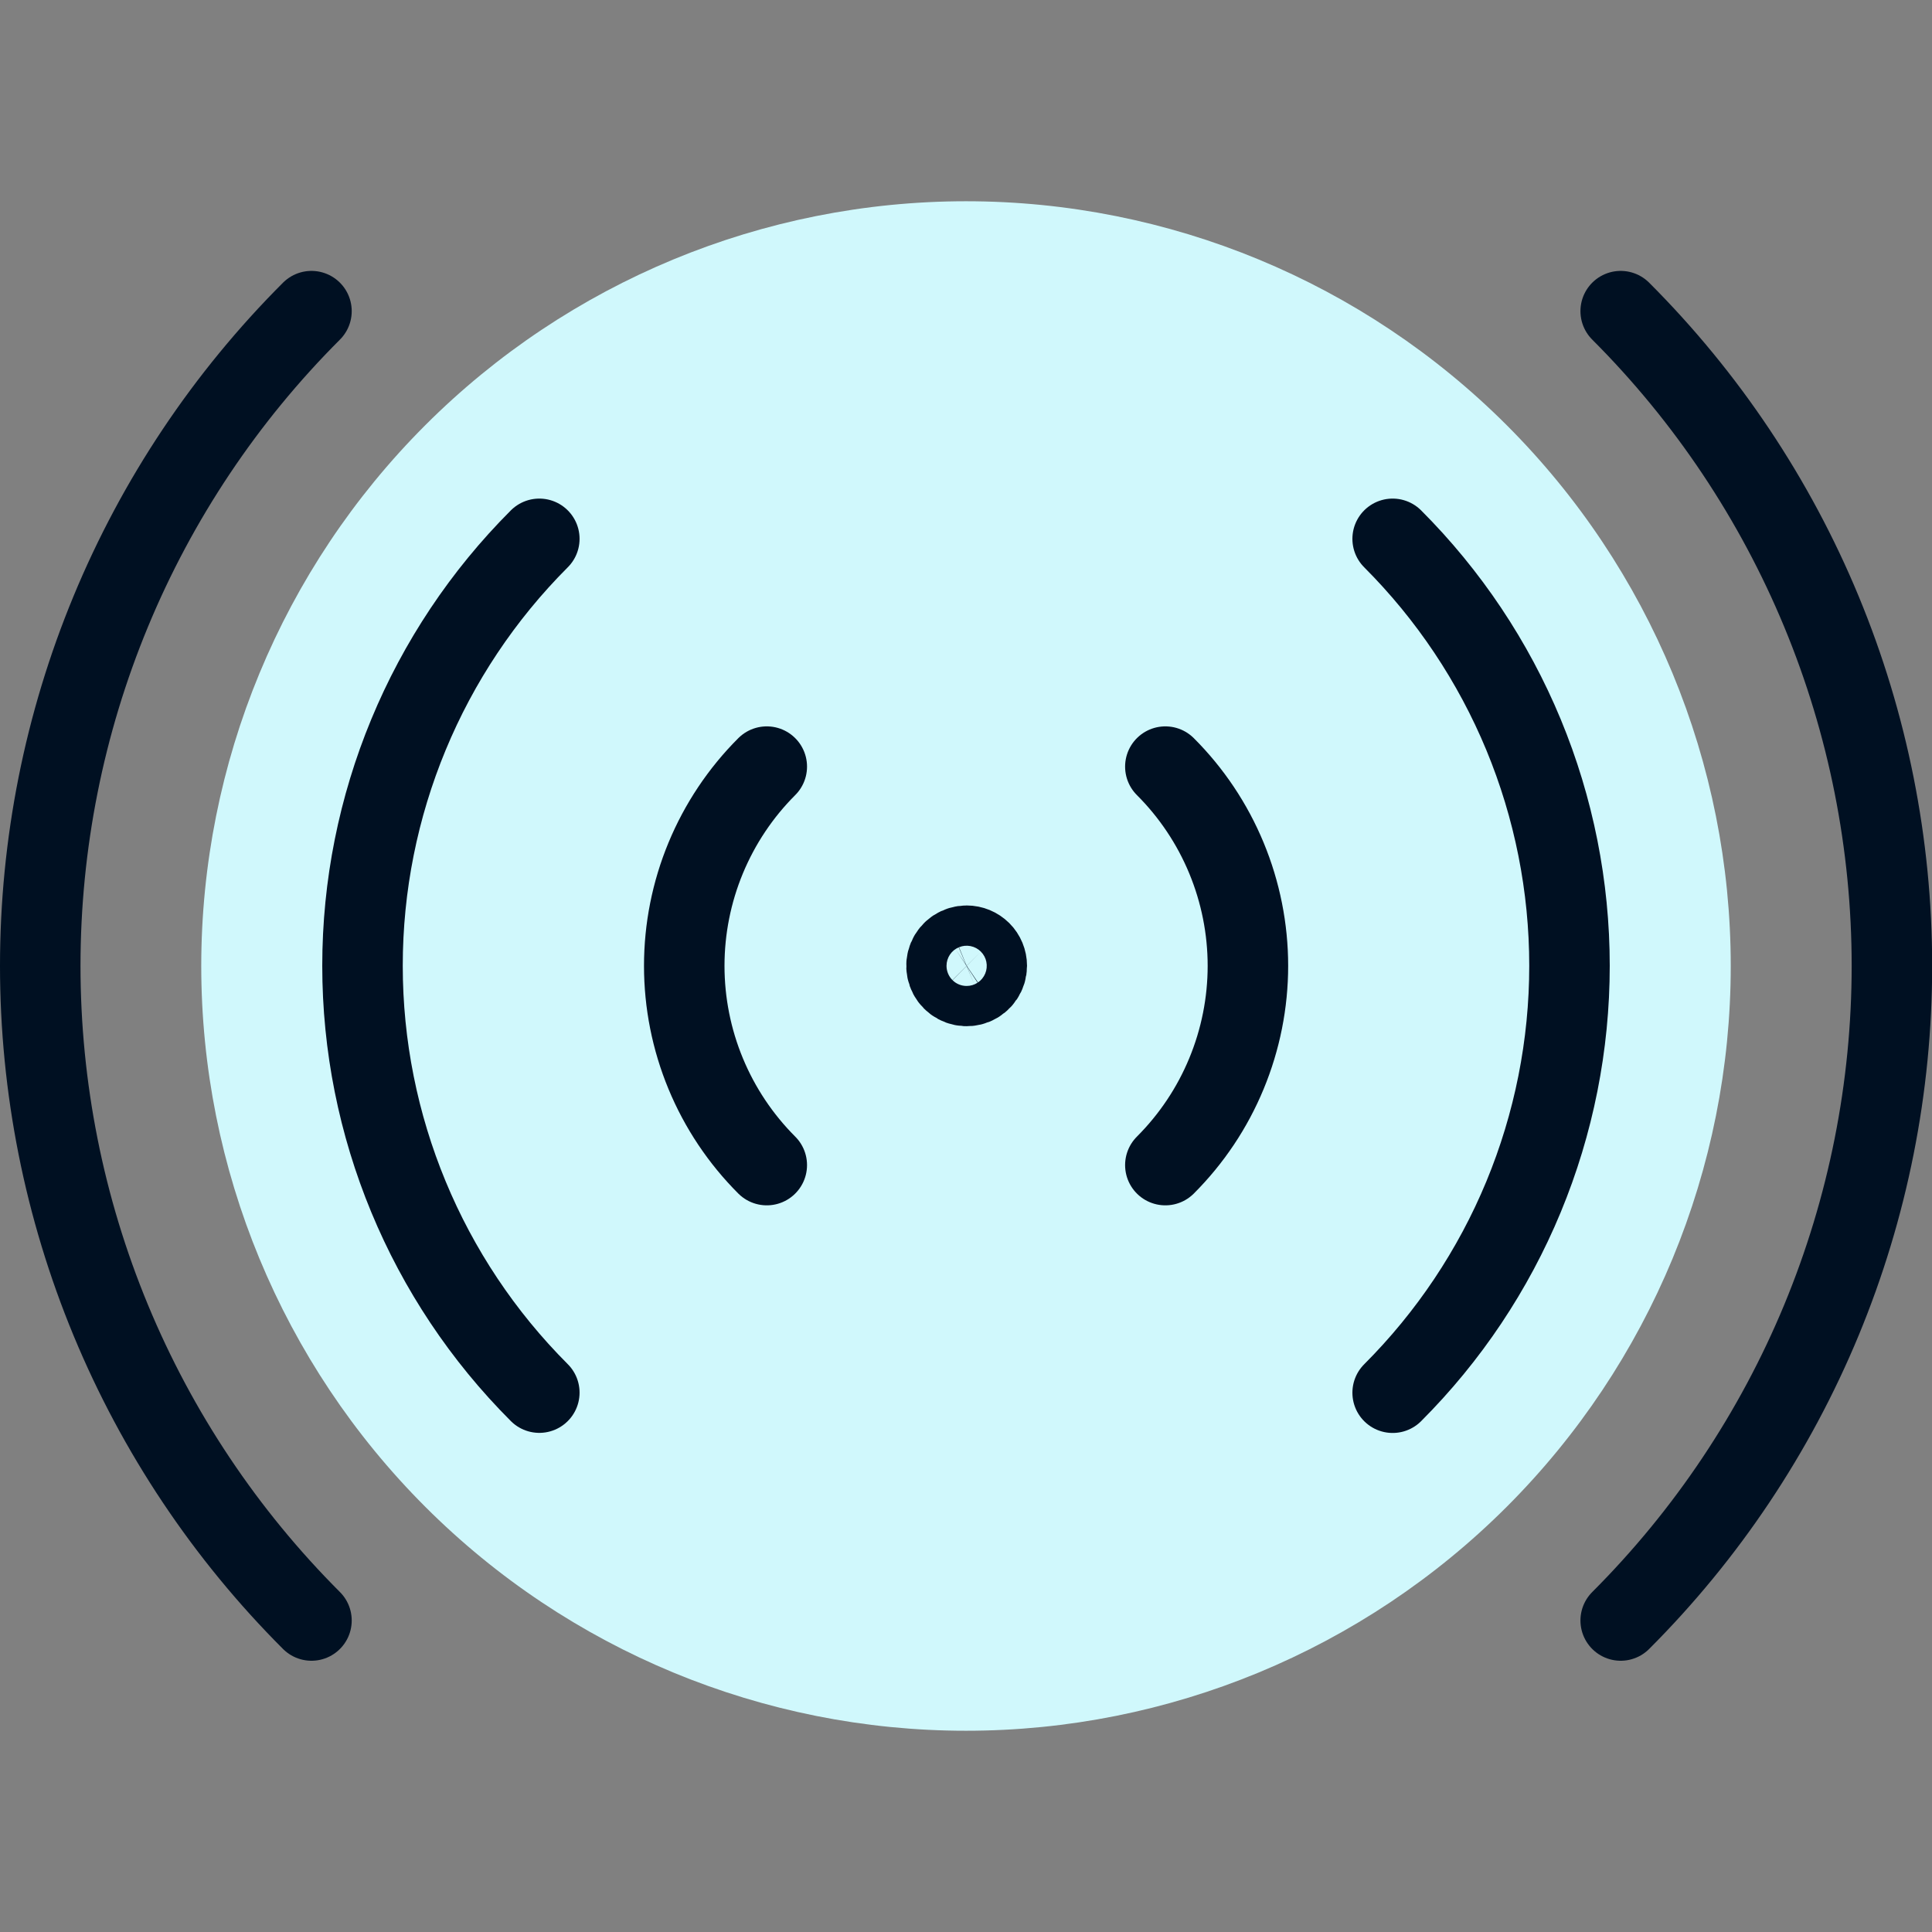
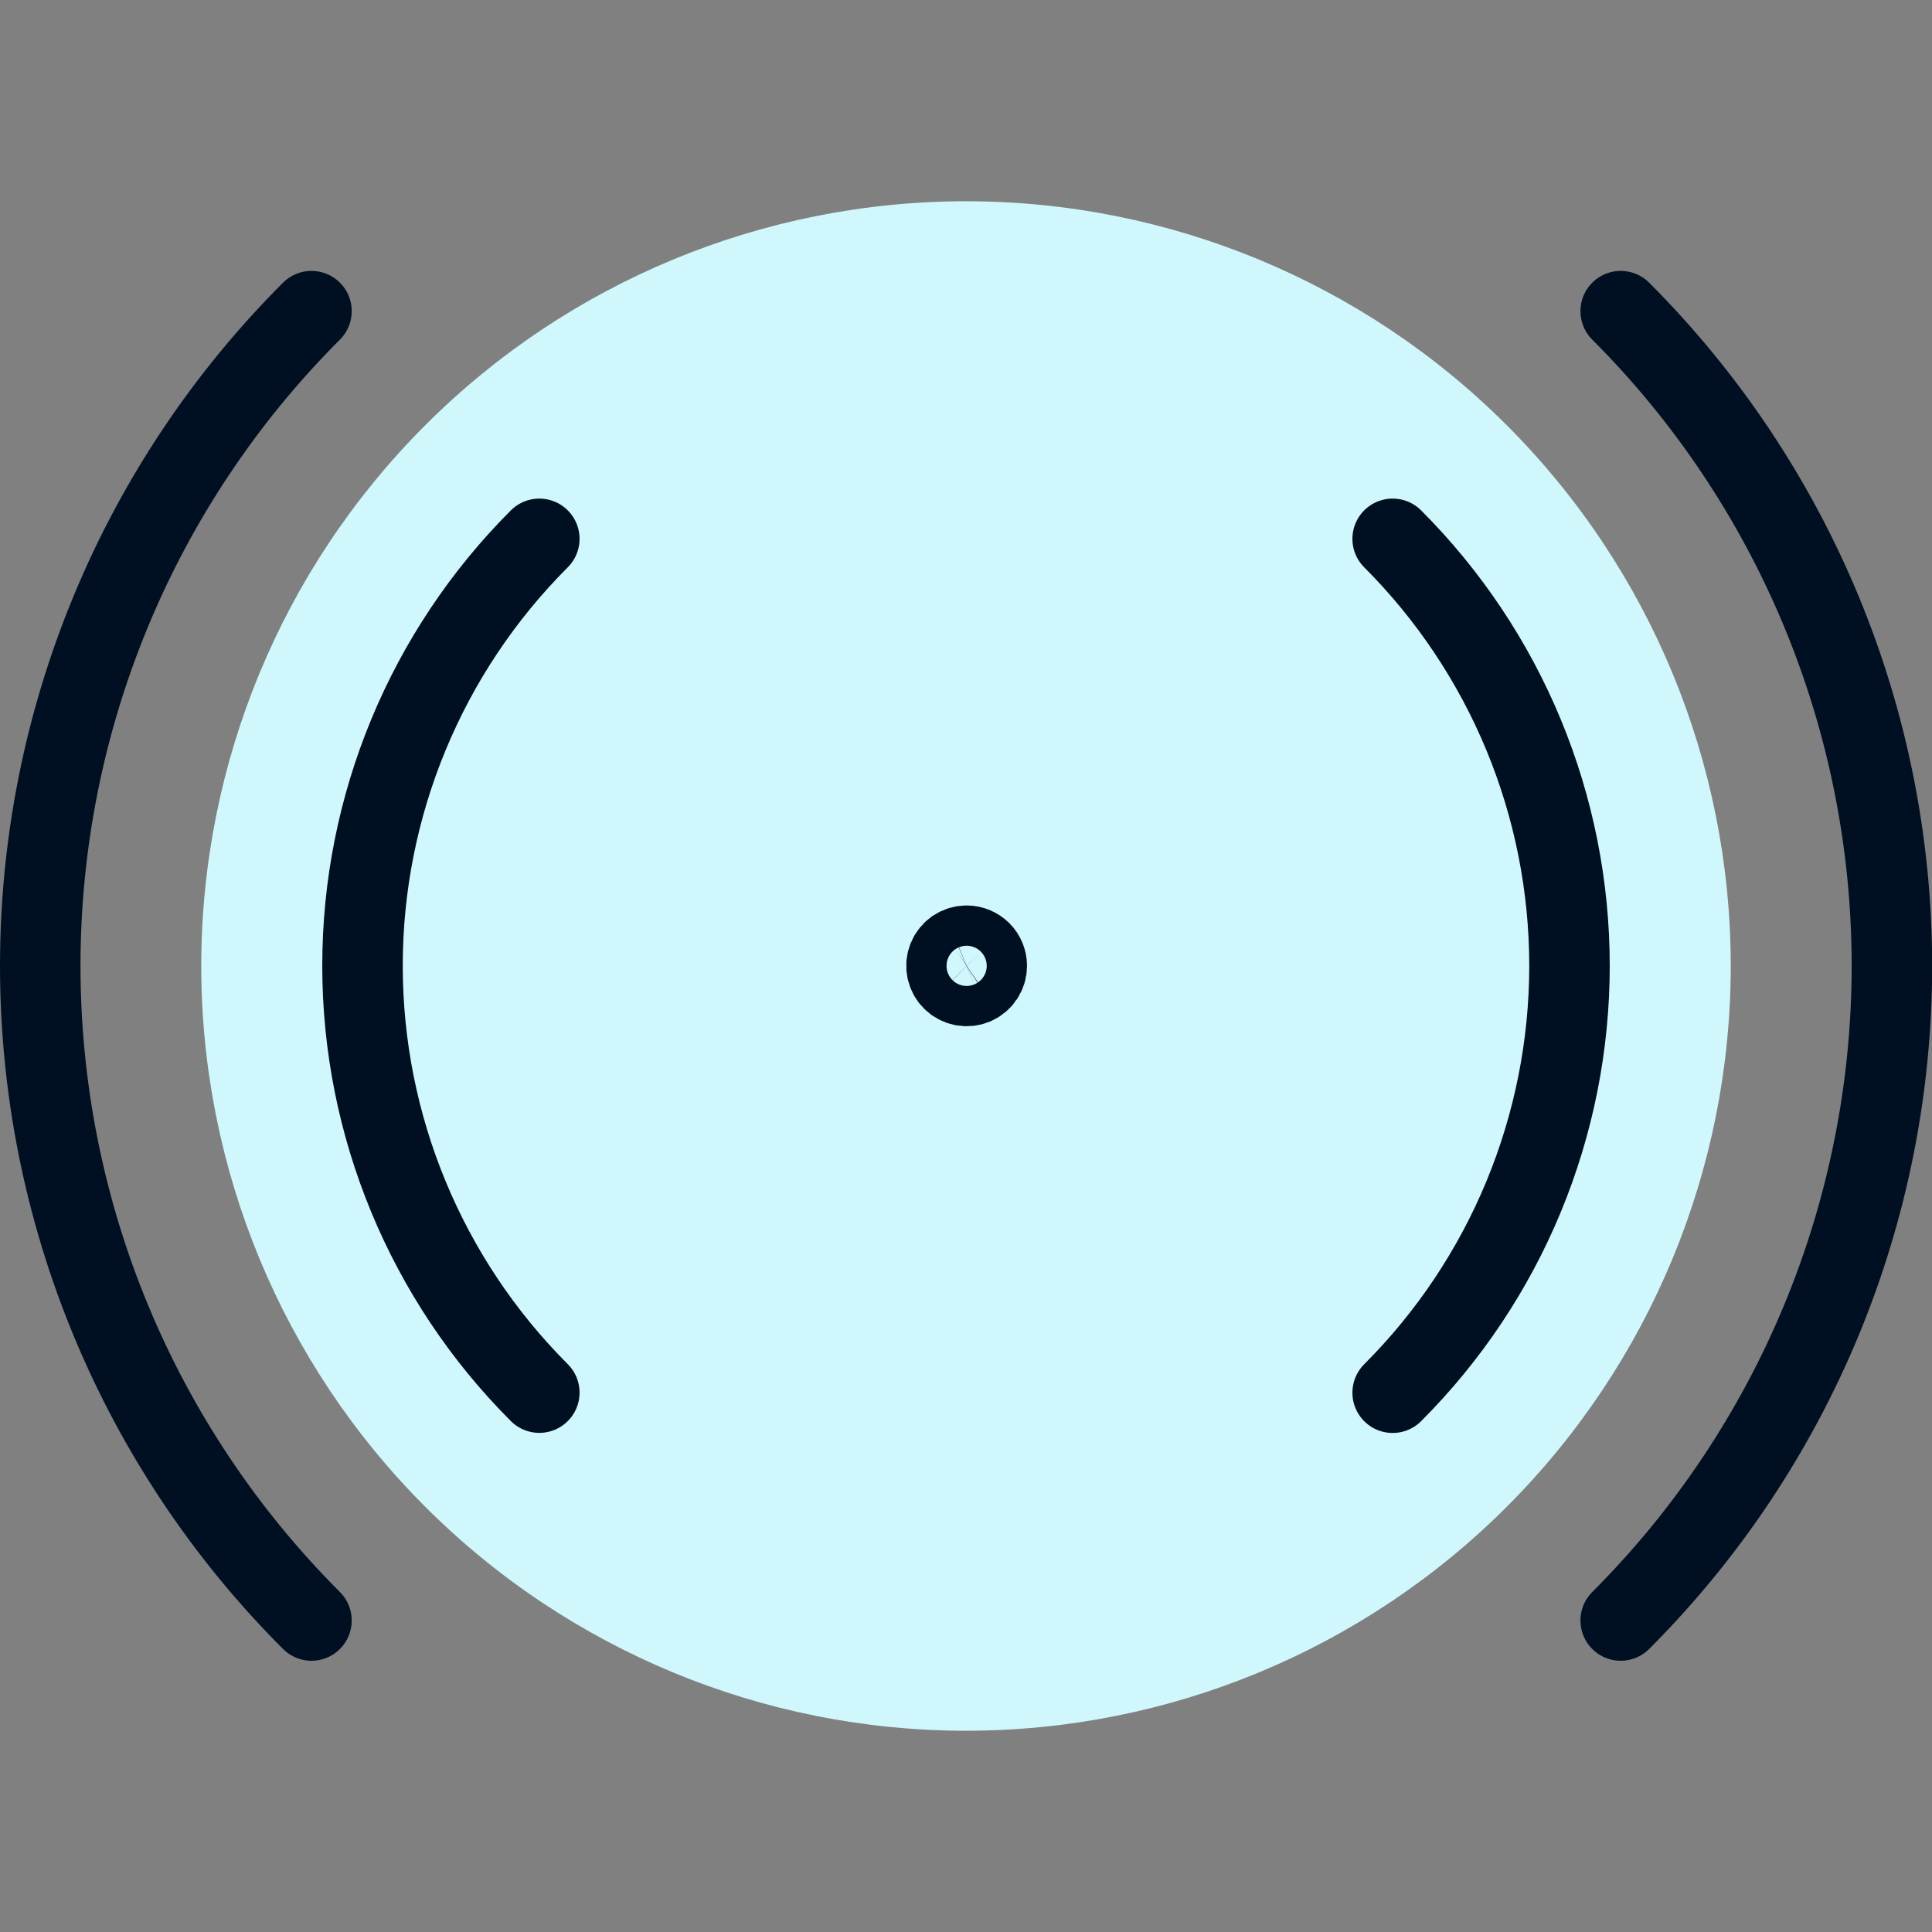
<svg xmlns="http://www.w3.org/2000/svg" width="60" height="60" viewBox="0 0 60 60" fill="none">
  <rect x="0" y="0" width="60" height="60" fill="#808080" stroke="none" />
  <g clip-path="url(#clip0_1489_2572)">
    <path d="M6.25 30C6.25 36.299 8.752 42.34 13.206 46.794C17.66 51.248 23.701 53.75 30 53.75C36.299 53.75 42.34 51.248 46.794 46.794C51.248 42.34 53.75 36.299 53.75 30C53.75 23.701 51.248 17.66 46.794 13.206C42.34 8.752 36.299 6.25 30 6.25C23.701 6.25 17.66 8.752 13.206 13.206C8.752 17.66 6.25 23.701 6.25 30Z" fill="#D0F8FC" />
    <path d="M9.673 9.663C7.002 12.333 4.884 15.502 3.439 18.991C1.994 22.479 1.25 26.218 1.25 29.994C1.25 33.77 1.994 37.509 3.439 40.998C4.884 44.486 7.002 47.656 9.673 50.326" stroke="#001022" stroke-width="2.5" stroke-linecap="round" stroke-linejoin="round" />
    <path d="M16.749 16.734C13.233 20.251 11.258 25.019 11.258 29.992C11.258 34.964 13.233 39.733 16.749 43.249" stroke="#001022" stroke-width="2.5" stroke-linecap="round" stroke-linejoin="round" />
-     <path d="M23.813 23.808C23 24.62 22.356 25.585 21.916 26.646C21.476 27.708 21.25 28.846 21.25 29.995C21.25 31.144 21.476 32.282 21.916 33.344C22.356 34.406 23 35.37 23.813 36.183" stroke="#001022" stroke-width="2.5" stroke-linecap="round" stroke-linejoin="round" />
    <path d="M50.332 9.663C53.002 12.333 55.12 15.502 56.566 18.991C58.011 22.479 58.755 26.218 58.755 29.994C58.755 33.77 58.011 37.509 56.566 40.998C55.12 44.486 53.002 47.656 50.332 50.326" stroke="#001022" stroke-width="2.5" stroke-linecap="round" stroke-linejoin="round" />
    <path d="M43.25 16.734C44.991 18.476 46.373 20.543 47.315 22.817C48.257 25.092 48.742 27.531 48.742 29.993C48.742 32.456 48.257 34.894 47.315 37.169C46.373 39.444 44.991 41.511 43.25 43.252" stroke="#001022" stroke-width="2.5" stroke-linecap="round" stroke-linejoin="round" />
-     <path d="M36.191 23.808C37.004 24.62 37.649 25.585 38.088 26.646C38.528 27.708 38.755 28.846 38.755 29.995C38.755 31.144 38.528 32.282 38.088 33.344C37.649 34.406 37.004 35.37 36.191 36.183" stroke="#001022" stroke-width="2.5" stroke-linecap="round" stroke-linejoin="round" />
    <path d="M30.02 29.37C29.896 29.37 29.775 29.407 29.672 29.475C29.57 29.544 29.489 29.642 29.442 29.756C29.395 29.87 29.382 29.996 29.407 30.117C29.431 30.238 29.49 30.35 29.578 30.437C29.665 30.524 29.776 30.584 29.898 30.608C30.019 30.632 30.145 30.62 30.259 30.573C30.373 30.525 30.471 30.445 30.539 30.342C30.608 30.24 30.645 30.119 30.645 29.995C30.645 29.829 30.579 29.67 30.462 29.553C30.344 29.436 30.185 29.37 30.02 29.37Z" stroke="#001022" stroke-width="2.5" stroke-linecap="round" stroke-linejoin="round" />
  </g>
  <defs>
    <clipPath id="clip0_1489_2572">
      <rect width="60" height="60" fill="white" />
    </clipPath>
  </defs>
</svg>